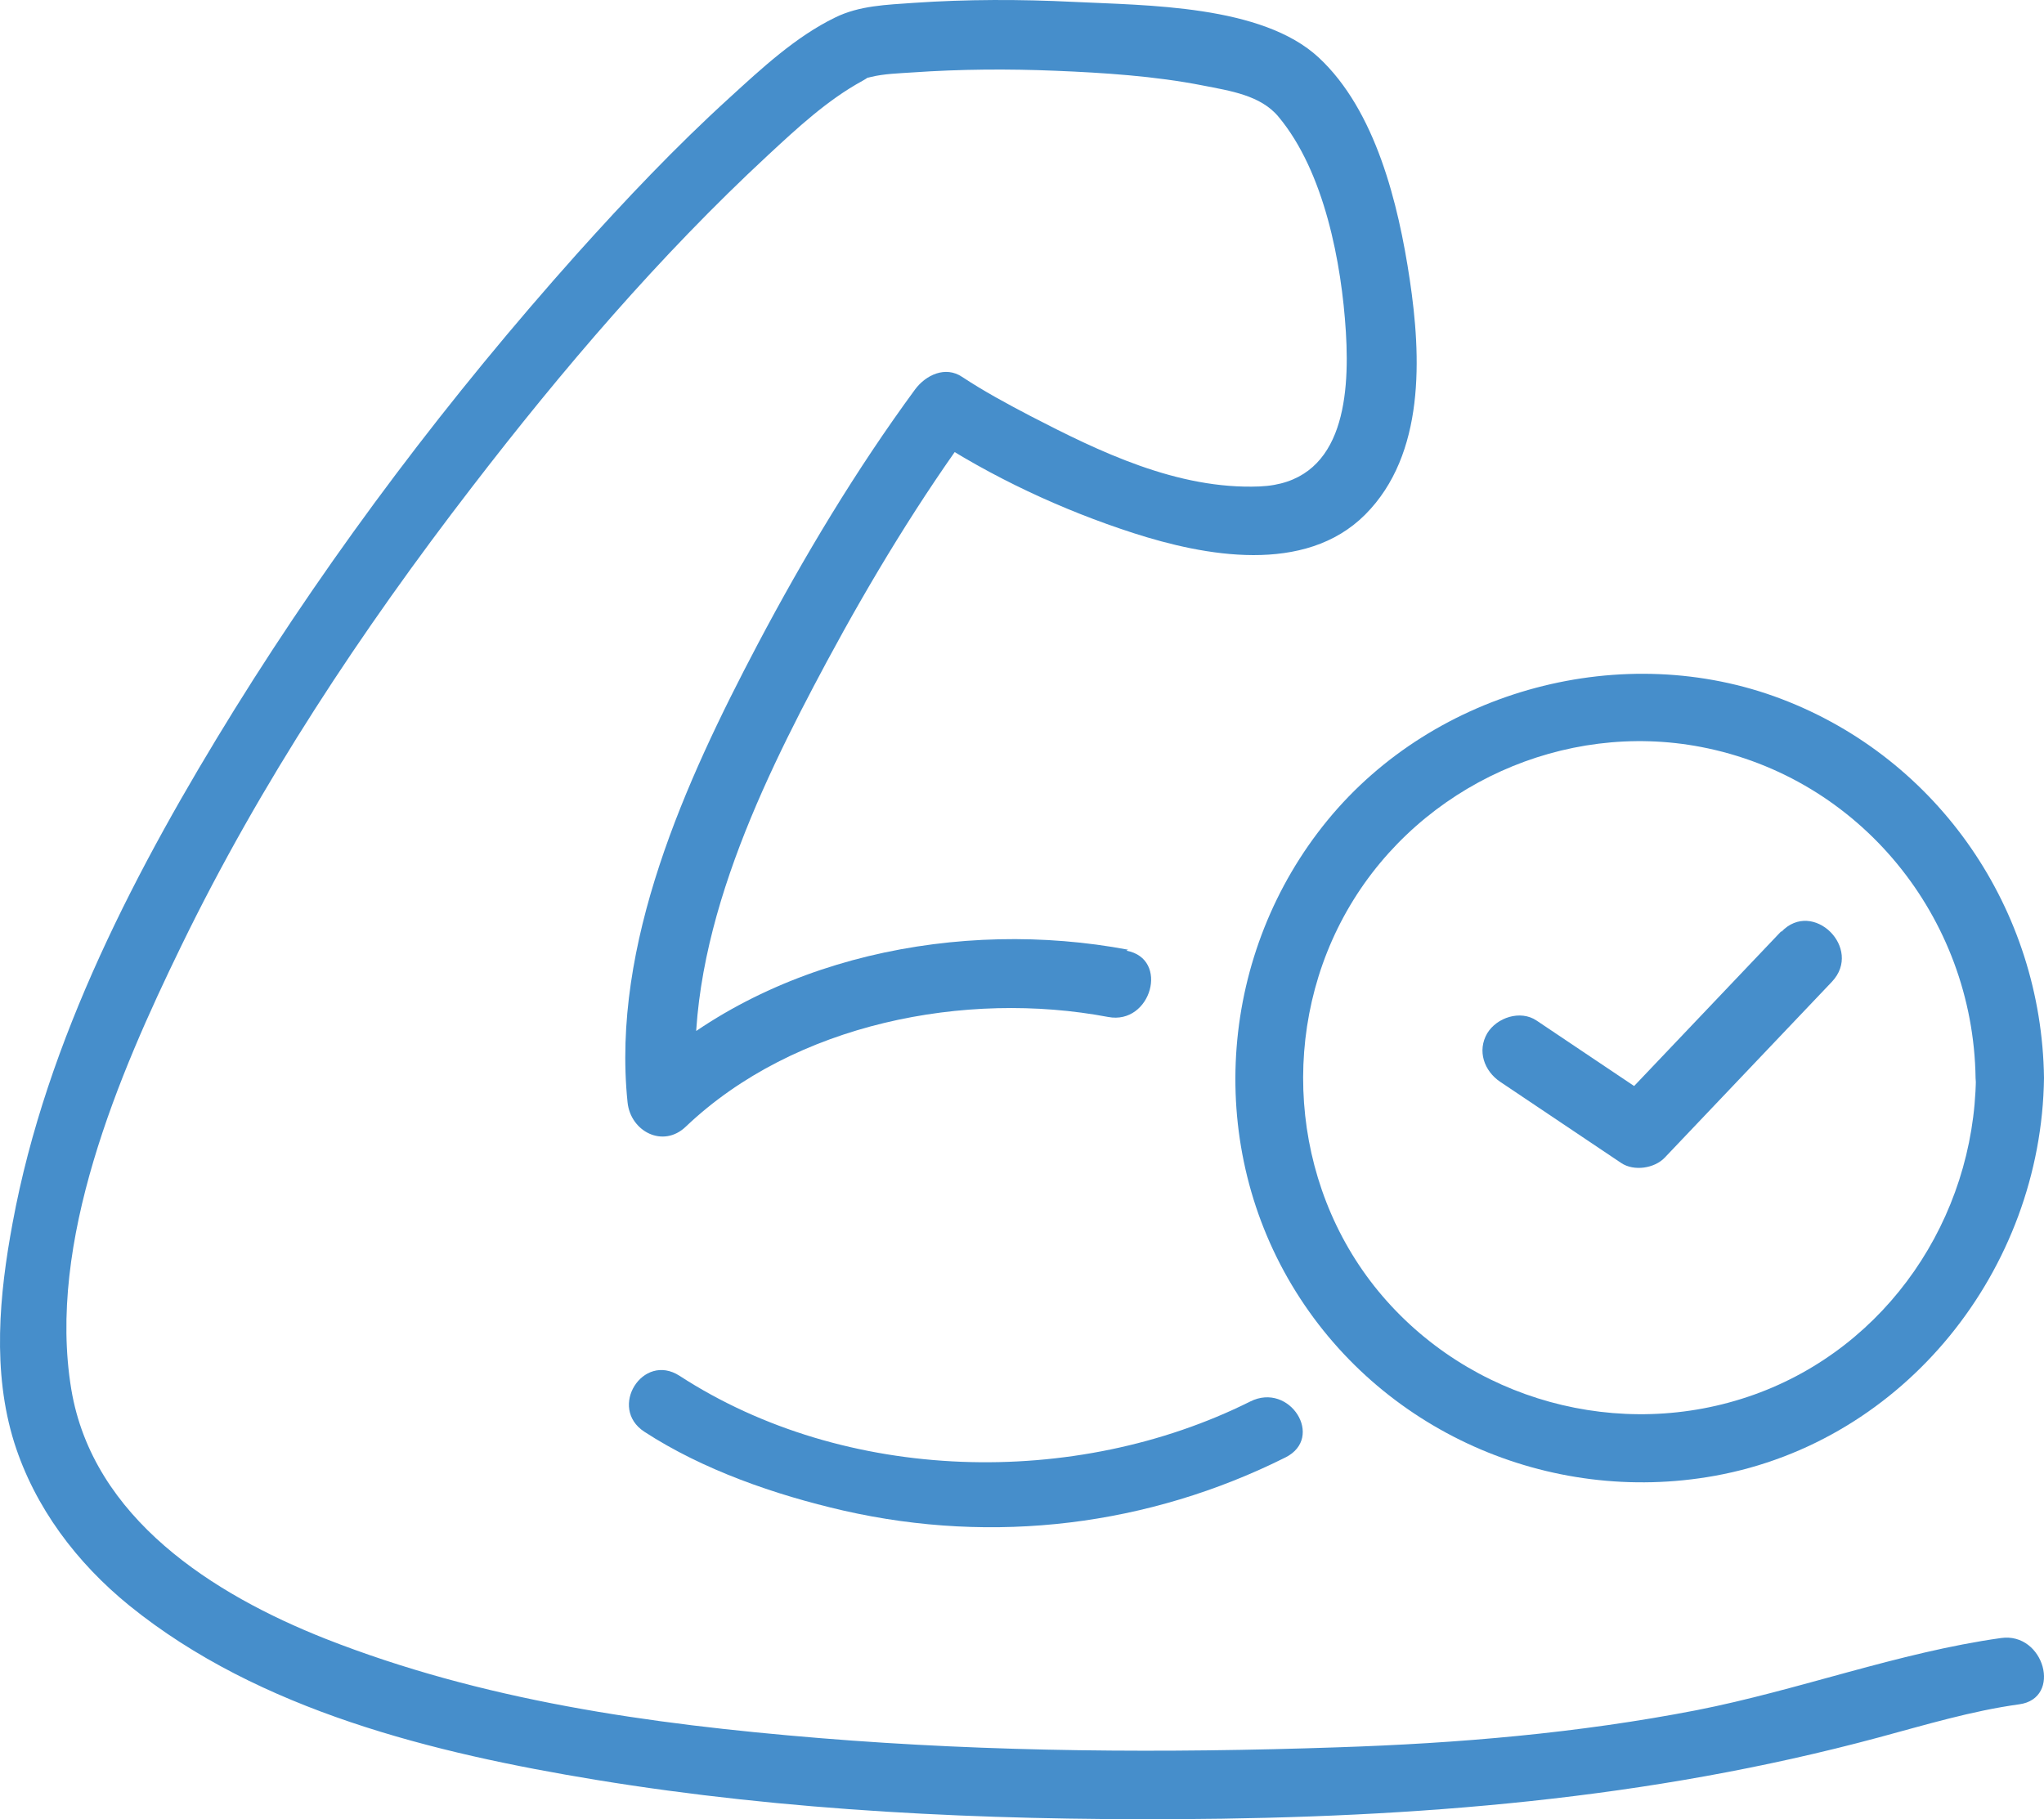
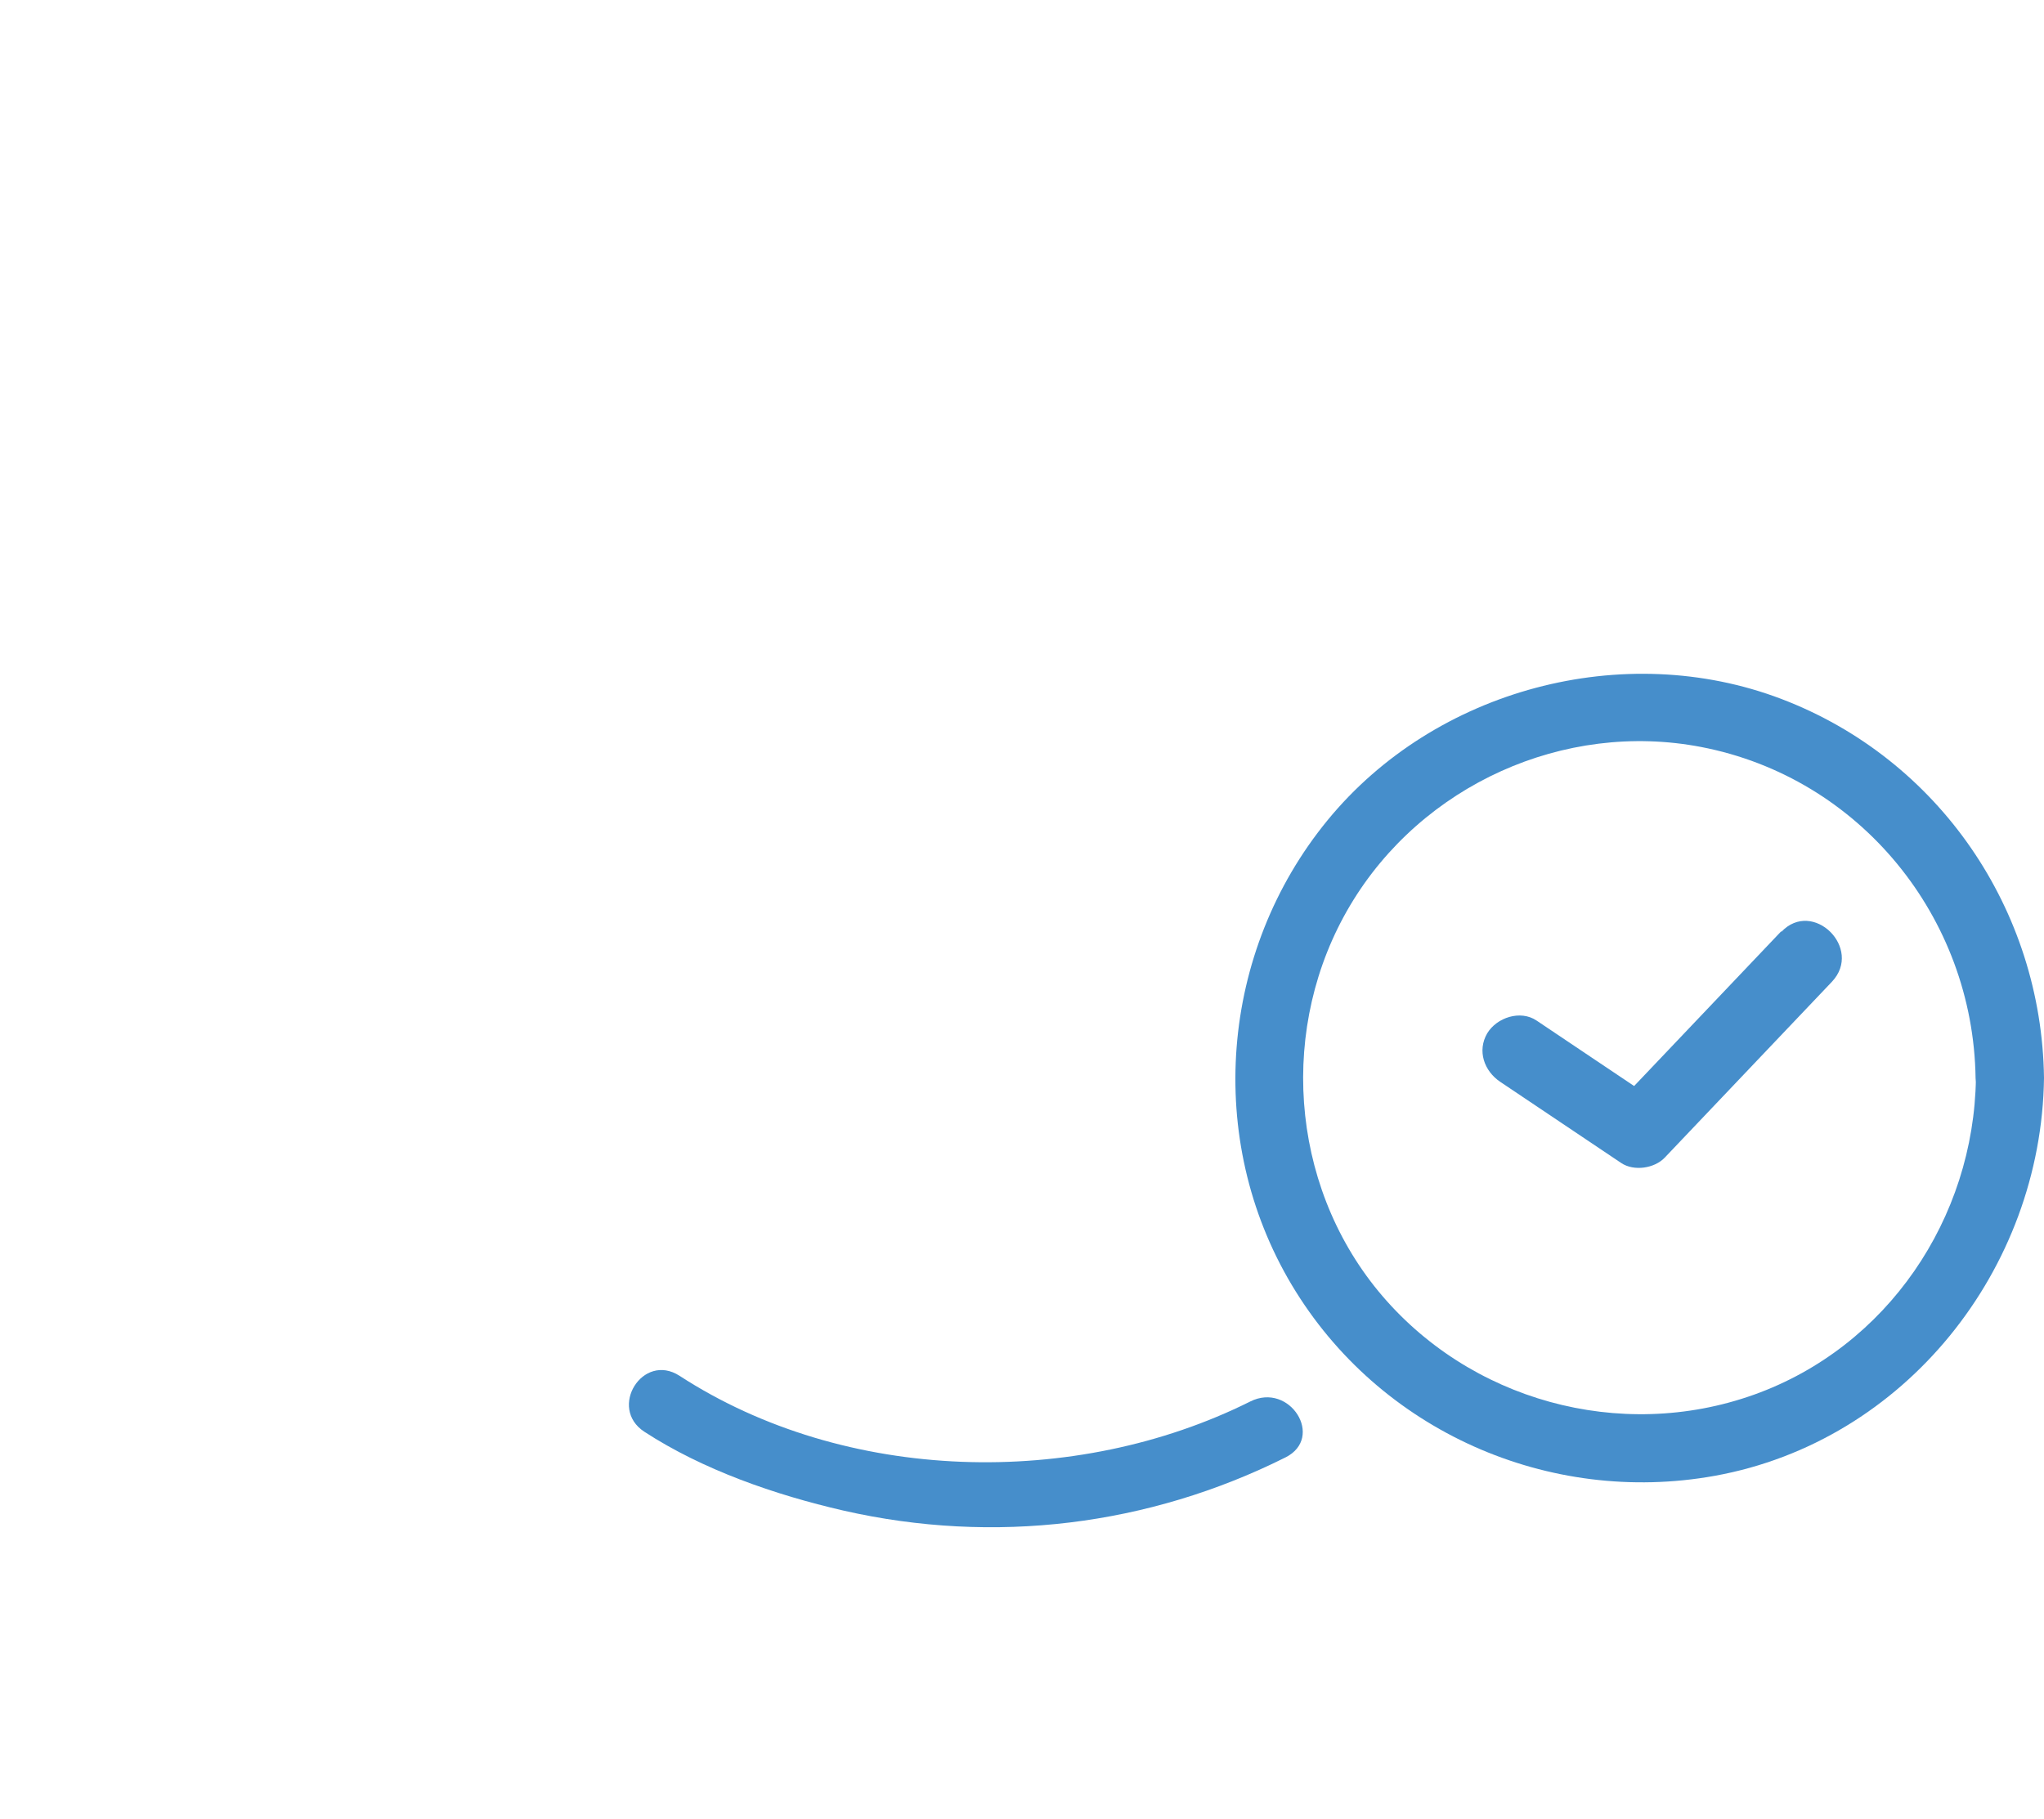
<svg xmlns="http://www.w3.org/2000/svg" width="91px" height="81px" viewBox="0 0 91 81" version="1.1">
  <title>gym</title>
  <g id="Content-Page" stroke="none" stroke-width="1" fill="none" fill-rule="evenodd">
    <g id="Open-Positions" transform="translate(-506, -1810)" fill="#468ECB">
      <g id="gym" transform="translate(506, 1810)">
-         <path d="M50.222,42.285 C42.761,40.883 34.123,42.563 28.447,47.953 L31.046,49.034 C30.349,42.227 33.688,35.274 36.809,29.46 C38.783,25.793 40.96,22.199 43.428,18.84 L41.338,19.395 C44.125,21.235 47.29,22.711 50.454,23.733 C53.619,24.756 58.09,25.603 60.776,22.915 C63.461,20.227 63.273,15.86 62.764,12.456 C62.256,9.052 61.24,4.918 58.714,2.566 C56.188,0.214 51.035,0.244 47.783,0.083 C45.417,-0.034 43.036,-0.034 40.685,0.127 C39.48,0.214 38.26,0.244 37.172,0.784 C35.43,1.631 33.905,3.048 32.483,4.348 C30.073,6.54 27.837,8.906 25.66,11.331 C20.042,17.627 14.903,24.405 10.446,31.578 C6.12,38.56 2.07,46.273 0.561,54.454 C-0.035,57.653 -0.354,61.071 0.633,64.227 C1.548,67.119 3.42,69.588 5.758,71.487 C11.55,76.176 19.331,78.061 26.516,79.244 C35.067,80.646 43.777,81.041 52.429,80.997 C62.997,80.938 73.391,80.12 83.639,77.359 C85.701,76.804 87.777,76.176 89.896,75.884 C91.827,75.621 91.014,72.656 89.083,72.933 C84.51,73.576 80.068,75.256 75.525,76.147 C70.255,77.169 64.927,77.622 59.556,77.798 C51.877,78.061 44.169,78.017 36.504,77.389 C28.839,76.76 21.465,75.709 14.482,72.962 C9.503,70.99 4.132,67.601 3.174,61.86 C2.085,55.301 5.279,47.851 8.066,42.125 C11.593,34.865 16.093,28.072 21,21.703 C25.021,16.473 29.362,11.389 34.196,6.905 C35.488,5.707 36.838,4.451 38.391,3.603 C38.856,3.34 38.406,3.53 38.768,3.428 C39.364,3.282 40.017,3.267 40.641,3.224 C42.761,3.077 44.88,3.063 46.999,3.151 C49.119,3.238 51.412,3.384 53.561,3.808 C54.737,4.042 56.13,4.232 56.929,5.21 C58.961,7.65 59.73,11.711 59.919,14.779 C60.108,17.846 59.73,21.513 56.072,21.659 C52.414,21.805 48.916,20.096 45.867,18.518 C44.836,17.978 43.806,17.423 42.833,16.78 C42.093,16.283 41.222,16.692 40.743,17.335 C38.115,20.914 35.793,24.785 33.717,28.715 C30.523,34.777 27.213,42.037 27.939,49.078 C28.07,50.378 29.521,51.138 30.537,50.159 C35.372,45.558 42.993,44.082 49.337,45.28 C51.253,45.645 52.08,42.68 50.149,42.329 L50.149,42.329 L50.222,42.285 Z" id="Path" fill-rule="nonzero" />
        <path d="M28.688,63.748 C31.288,65.441 34.494,66.556 37.552,67.258 C44.259,68.786 51.144,67.933 57.23,64.891 C58.988,64.01 57.422,61.519 55.664,62.4 C47.864,66.295 37.626,66.047 30.254,61.257 C28.614,60.197 27.063,62.689 28.688,63.748 L28.688,63.748 L28.688,63.748 Z" id="Path" fill-rule="nonzero" />
        <path d="M79.305,41.461 C76.823,44.072 74.342,46.683 71.86,49.293 L73.794,49.053 C71.997,47.853 70.201,46.638 68.405,45.437 C67.689,44.957 66.639,45.302 66.212,46.007 C65.756,46.788 66.075,47.688 66.791,48.168 C68.587,49.368 70.384,50.584 72.18,51.784 C72.743,52.159 73.657,52.024 74.114,51.544 C76.595,48.933 79.077,46.322 81.558,43.712 C82.959,42.226 80.706,40.005 79.305,41.491 L79.305,41.491 L79.305,41.461 Z" id="Path" fill-rule="nonzero" />
        <path d="M91,47.99 C90.899,40.509 86.323,33.793 79.309,31.121 C72.294,28.449 63.894,30.673 59.102,36.522 C54.31,42.372 53.632,50.719 57.514,57.219 C61.397,63.718 68.96,67.04 76.336,65.711 C84.822,64.18 90.884,56.511 91,48.004 C91.029,46.054 87.998,46.054 87.969,48.004 C87.882,54.243 84.028,59.977 78.082,62.1 C72.135,64.223 65.381,62.36 61.368,57.493 C57.399,52.669 56.923,45.665 60.112,40.306 C63.302,34.948 69.638,32.089 75.729,33.258 C82.802,34.616 87.853,40.841 87.954,48.004 C87.983,49.954 91.014,49.954 90.985,48.004 L91,47.99 Z" id="Path" fill-rule="nonzero" />
      </g>
    </g>
  </g>
</svg>